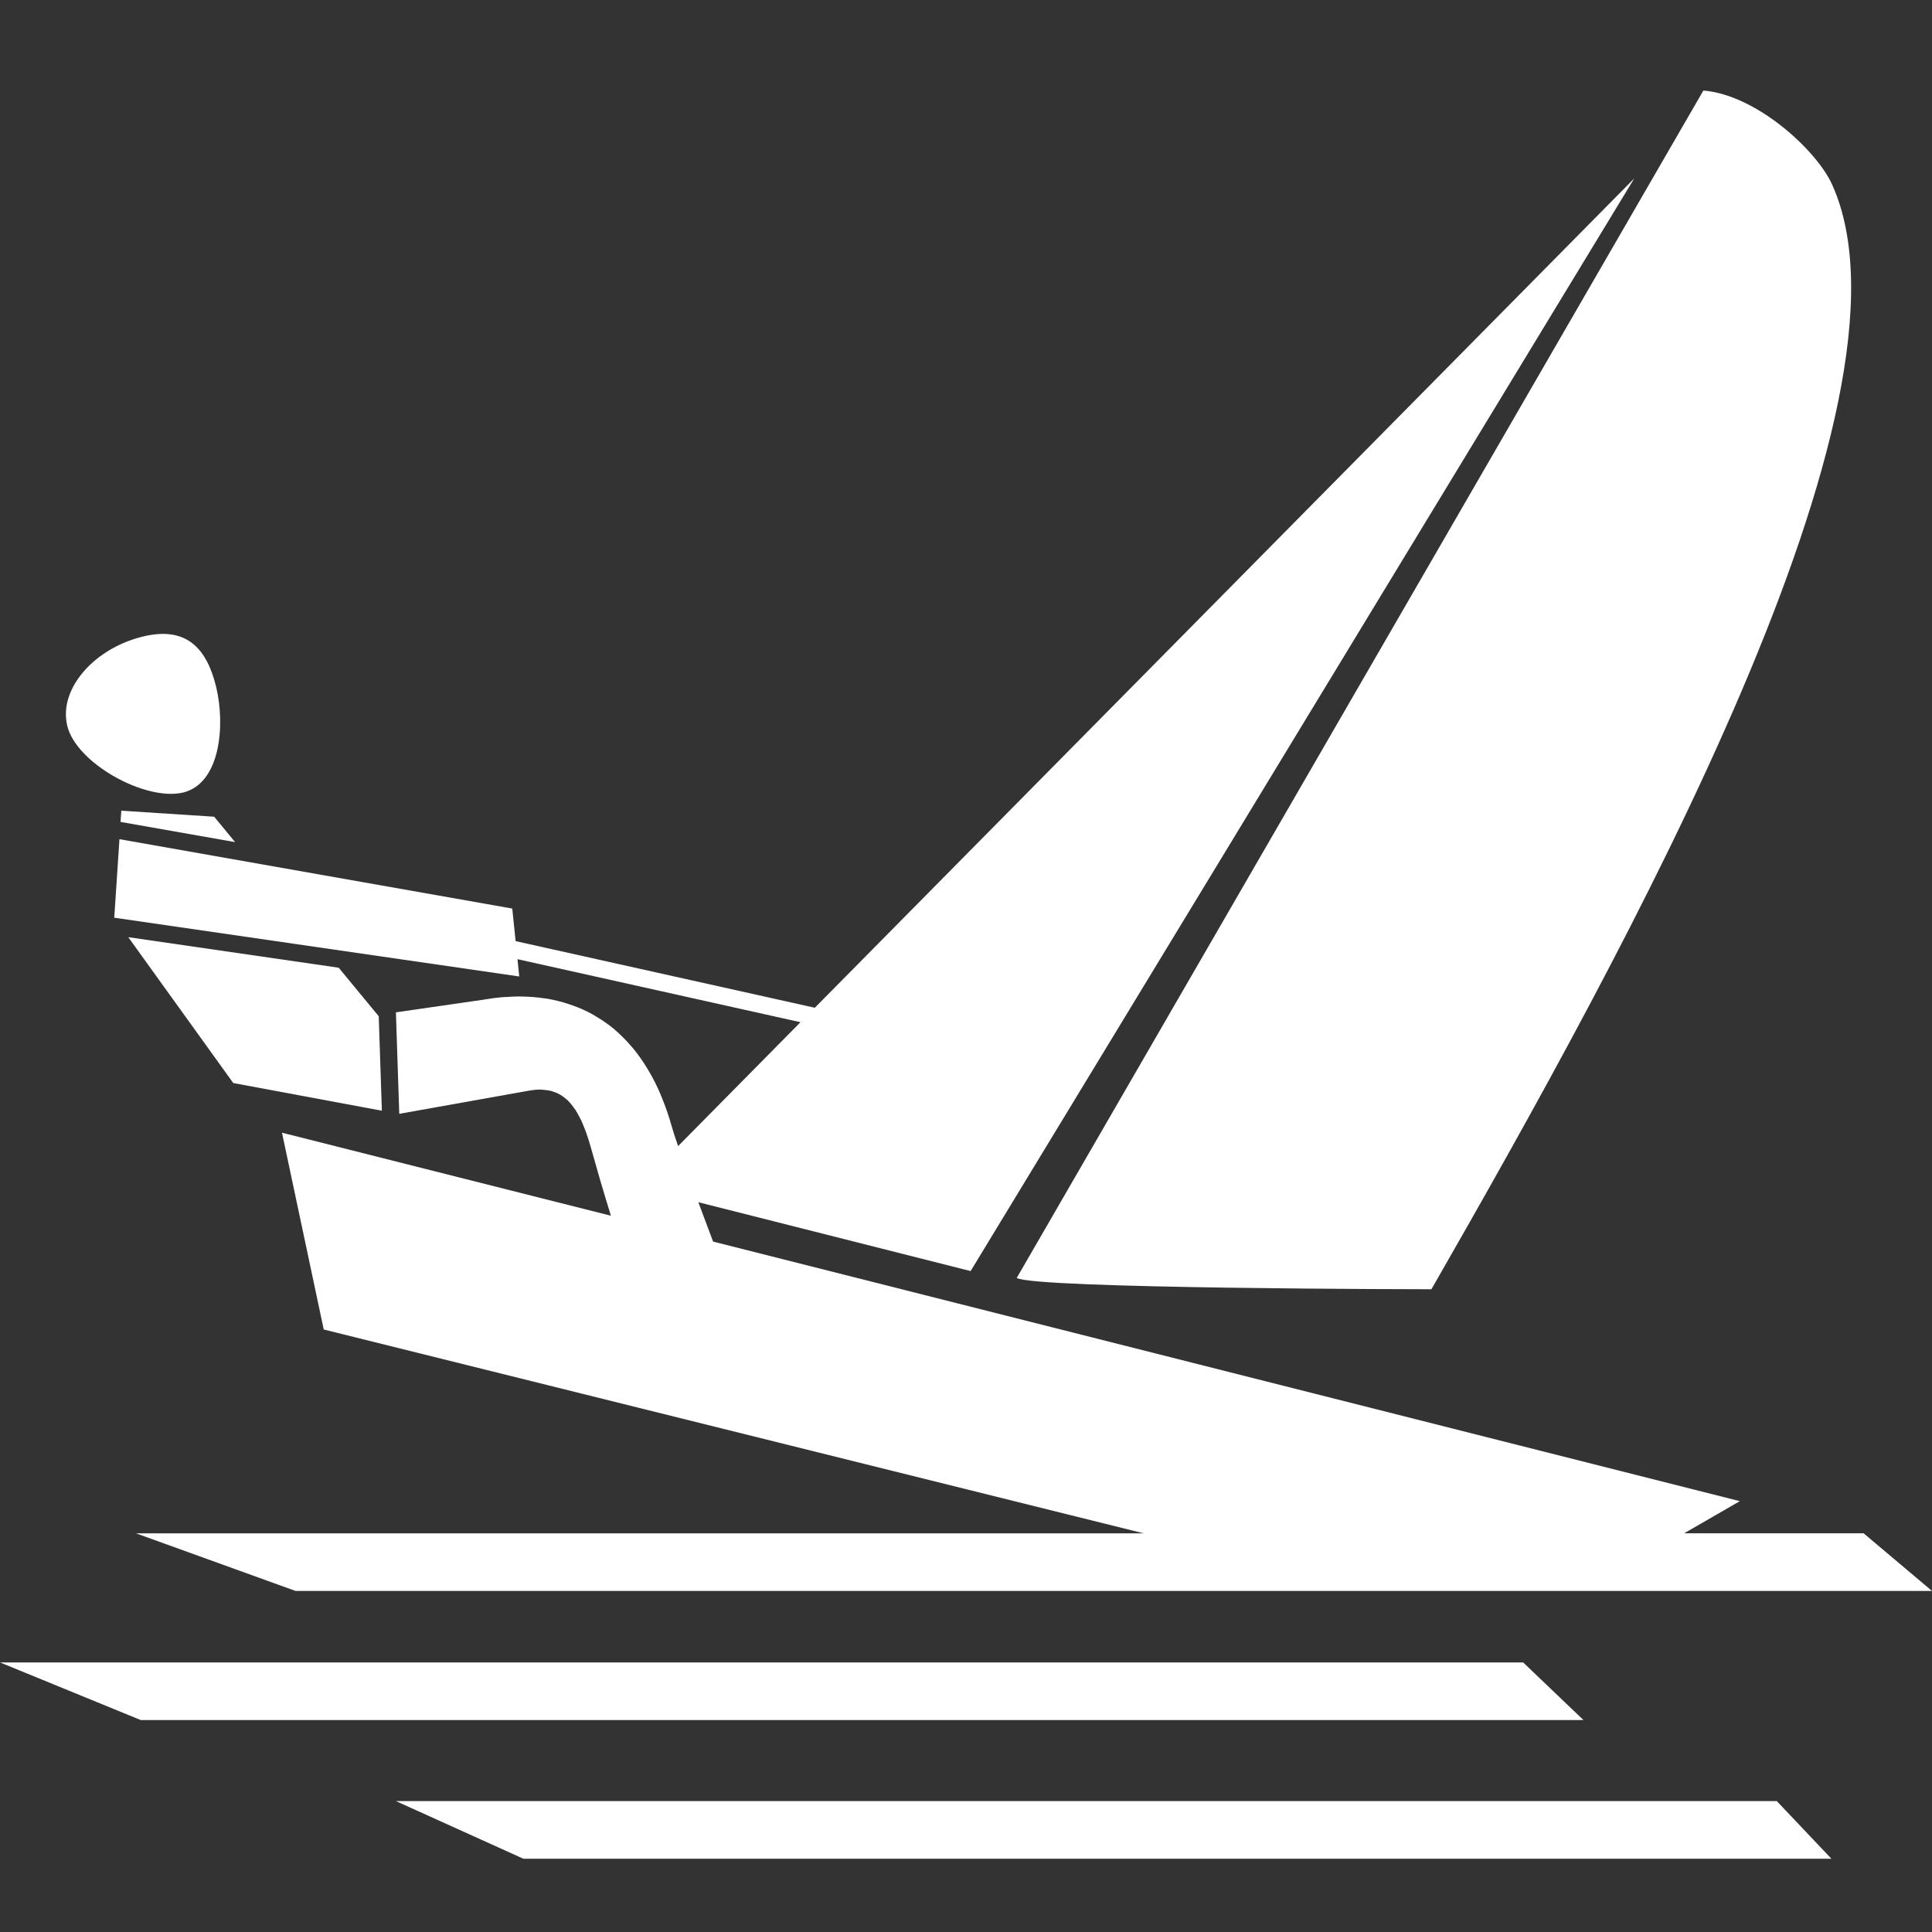
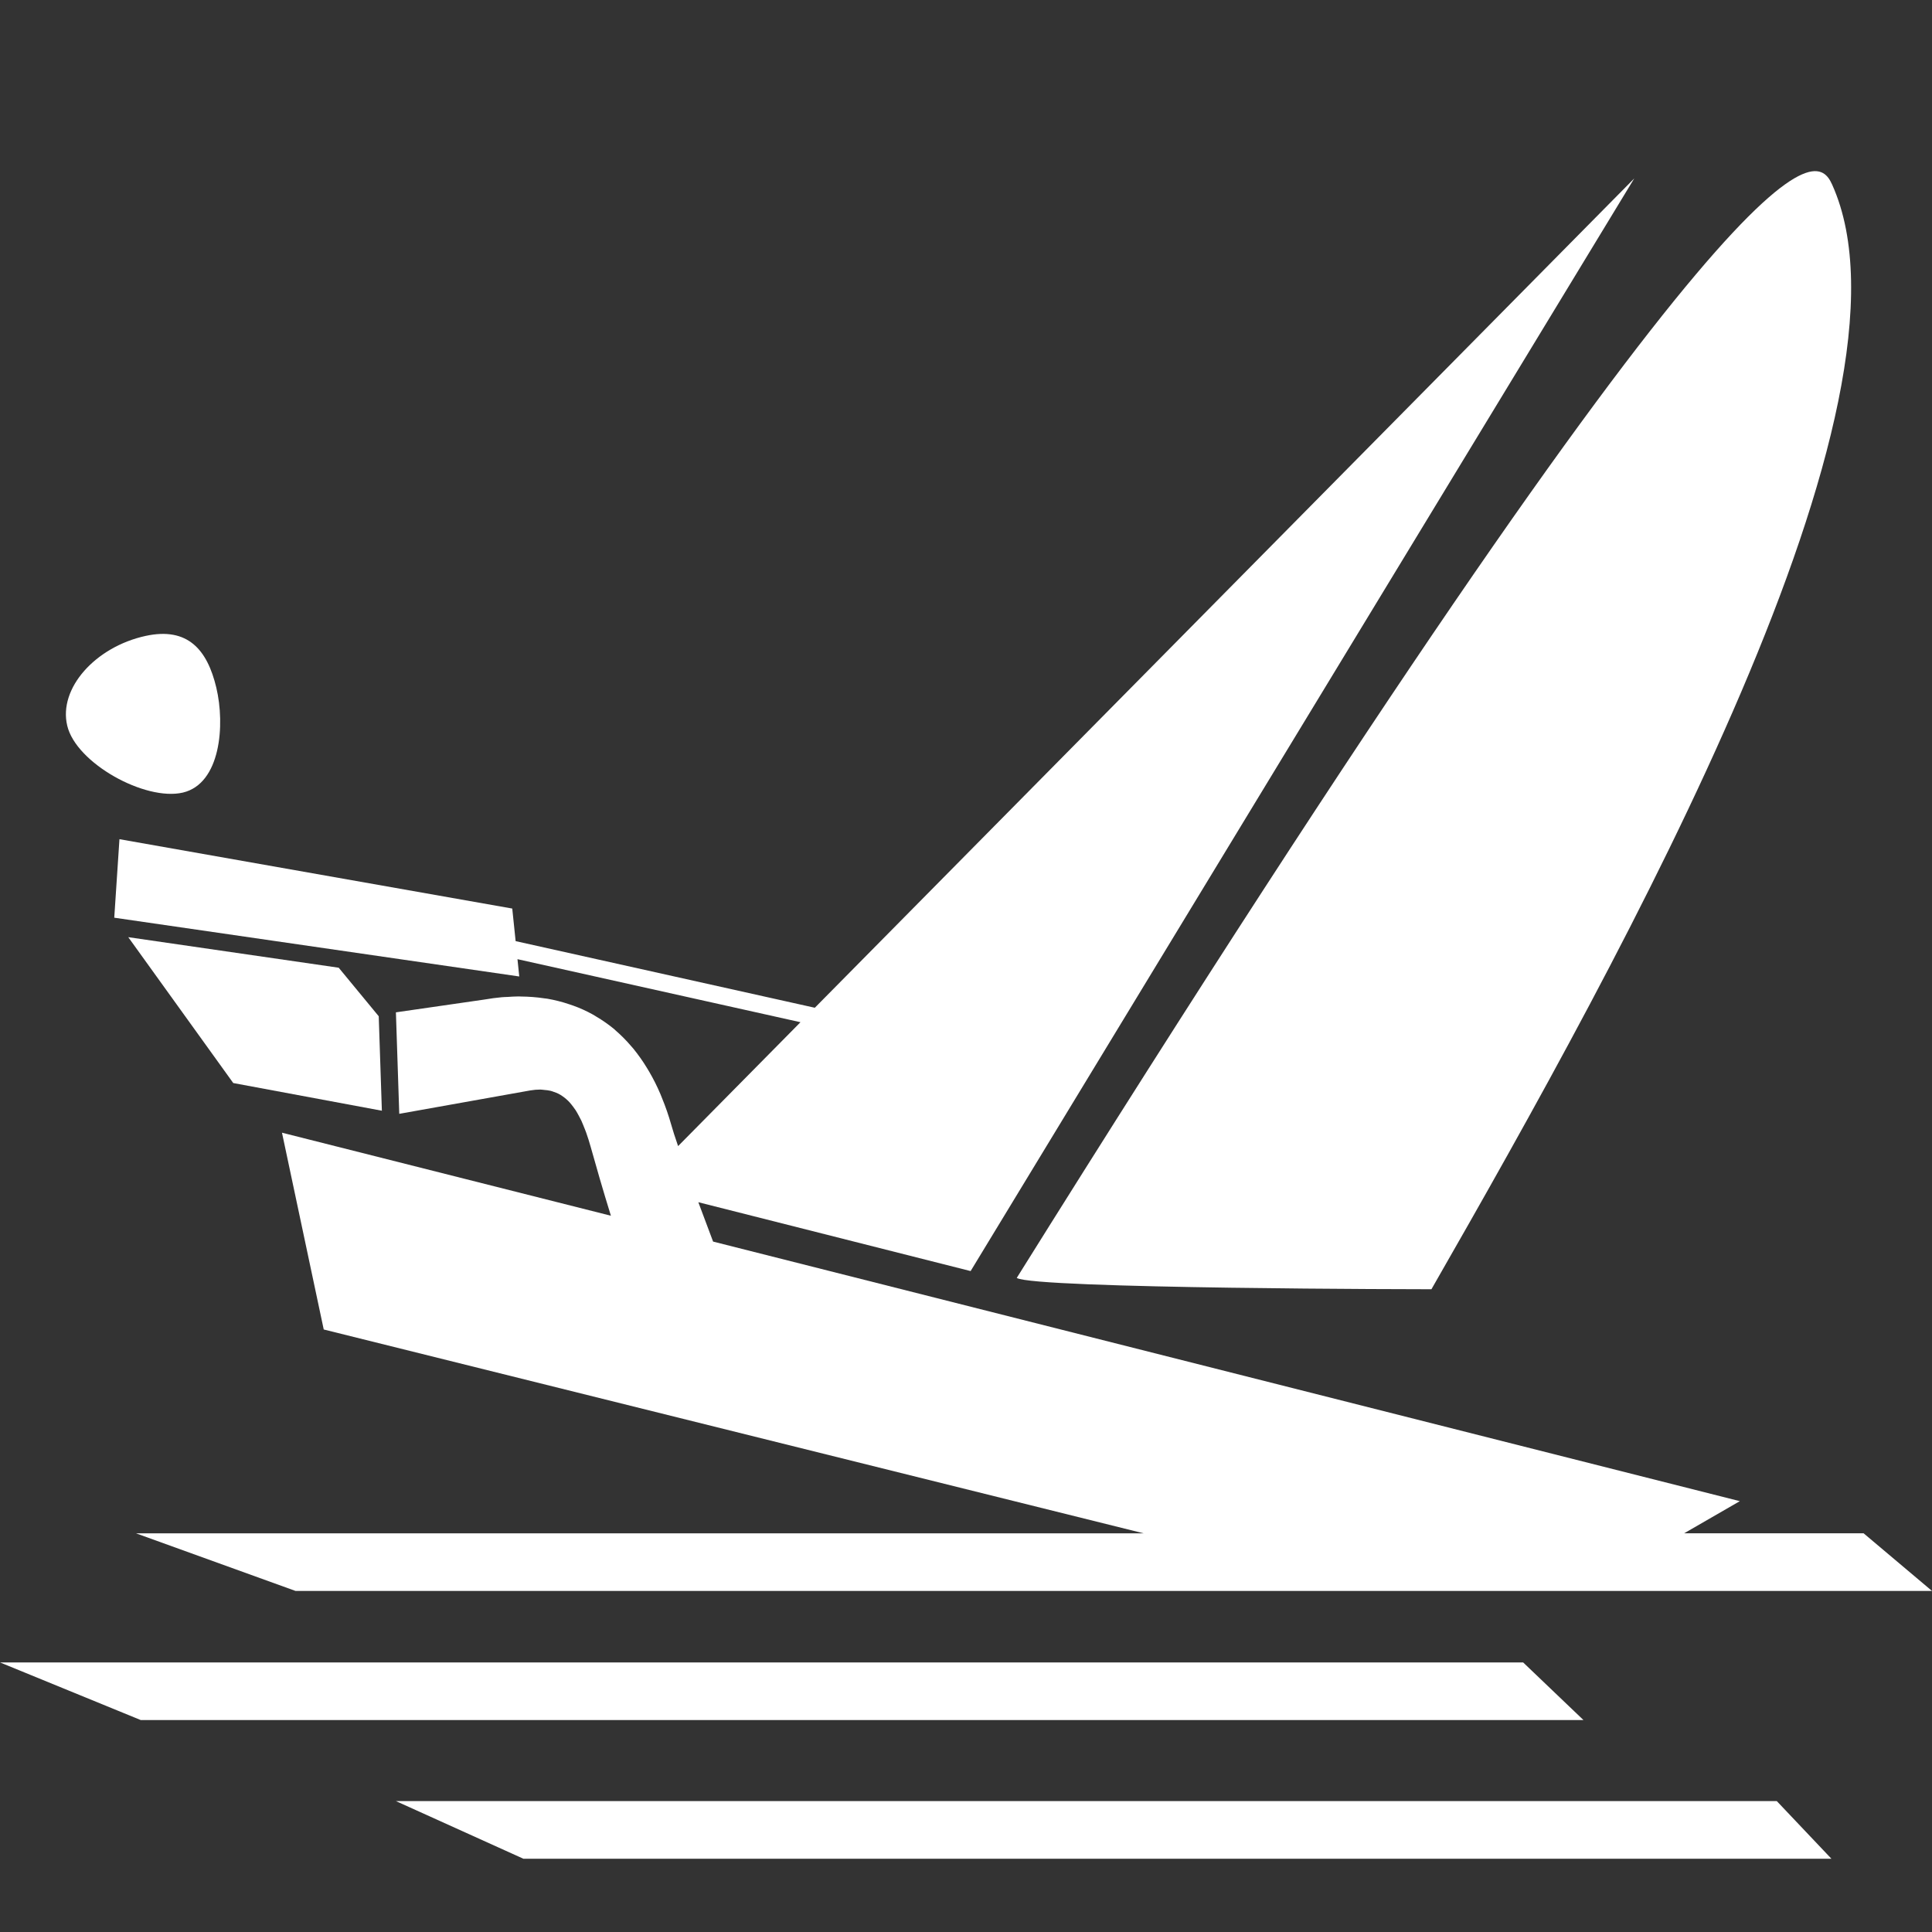
<svg xmlns="http://www.w3.org/2000/svg" width="64" height="64" viewBox="0 0 64 64" fill="none">
  <rect x="0" y="0" width="64" height="64" fill="#333333" stroke="none" />
-   <path d="M33.681 42.333L56.426 3C58.17 3.137 60.172 4.966 60.69 6.111C63.949 13.321 53.837 31.512 47.418 42.708C47.418 42.709 34.25 42.696 33.681 42.333Z" fill="white" />
+   <path d="M33.681 42.333C58.17 3.137 60.172 4.966 60.69 6.111C63.949 13.321 53.837 31.512 47.418 42.708C47.418 42.709 34.25 42.696 33.681 42.333Z" fill="white" />
  <path fill-rule="evenodd" clip-rule="evenodd" d="M2.227 24.038C1.93 22.793 3.169 21.426 4.821 21.066C6.226 20.76 6.868 21.53 7.165 22.776C7.462 24.021 7.306 25.958 6.059 26.255C4.813 26.547 2.521 25.283 2.227 24.038Z" fill="white" />
-   <path d="M7.788 27.896L7.095 27.055L4.018 26.855L3.993 27.227L4.055 27.238L7.788 27.896Z" fill="white" />
  <path d="M52.453 56.978H4.66L0 55.07H50.456L52.453 56.978Z" fill="white" />
  <path d="M60.668 61.573H17.338L13.114 59.663H58.858L60.668 61.573Z" fill="white" />
  <path d="M61.734 50.792H55.79L57.634 49.728L23.622 41.129C23.497 40.798 23.321 40.331 23.133 39.825L32.153 42.106L54.137 5.91L26.992 33.383L17.081 31.176L16.969 30.097L3.957 27.799L3.785 30.4L17.201 32.347L17.142 31.774L26.517 33.862L22.463 37.966C22.362 37.675 22.281 37.423 22.234 37.253C22.149 36.953 22.047 36.658 21.928 36.37C21.911 36.326 21.894 36.284 21.876 36.24C21.768 35.986 21.645 35.74 21.506 35.502C21.48 35.457 21.453 35.413 21.426 35.369C21.292 35.148 21.142 34.937 20.979 34.736C20.955 34.708 20.929 34.681 20.905 34.652C20.744 34.462 20.568 34.286 20.38 34.124C20.369 34.115 20.361 34.105 20.351 34.095C20.16 33.938 19.957 33.796 19.744 33.671C19.708 33.65 19.673 33.627 19.636 33.606C19.427 33.49 19.209 33.391 18.984 33.311C18.941 33.295 18.898 33.282 18.854 33.267C18.618 33.187 18.375 33.126 18.129 33.083C18.1 33.079 18.067 33.076 18.037 33.072C17.779 33.033 17.517 33.013 17.256 33.011C17.232 33.011 17.21 33.008 17.185 33.008C17.063 33.008 16.936 33.017 16.81 33.025C16.749 33.028 16.689 33.028 16.626 33.034C16.437 33.052 16.245 33.076 16.049 33.111L13.115 33.535L13.226 36.897L17.565 36.122C17.676 36.103 17.789 36.093 17.902 36.093C17.909 36.093 17.915 36.095 17.922 36.095C17.962 36.095 17.996 36.103 18.034 36.106C18.103 36.11 18.171 36.12 18.239 36.135C18.278 36.145 18.316 36.158 18.353 36.173C18.451 36.203 18.543 36.249 18.626 36.308C18.675 36.341 18.722 36.377 18.766 36.417C18.8 36.446 18.833 36.478 18.863 36.511C18.905 36.558 18.946 36.608 18.986 36.662C19.014 36.7 19.043 36.739 19.072 36.782C19.11 36.842 19.146 36.909 19.183 36.979C19.207 37.025 19.232 37.069 19.256 37.119C19.293 37.2 19.328 37.291 19.364 37.38C19.382 37.429 19.402 37.471 19.419 37.522C19.47 37.668 19.52 37.822 19.567 37.991C19.752 38.654 19.958 39.37 20.237 40.273L9.341 37.522L10.724 44.041L37.883 50.793H4.504L9.79 52.702H64L61.734 50.792Z" fill="white" />
  <path d="M11.22 32.057L4.249 31.045L7.727 35.877L12.65 36.794L12.546 33.665L11.22 32.057Z" fill="white" />
</svg>